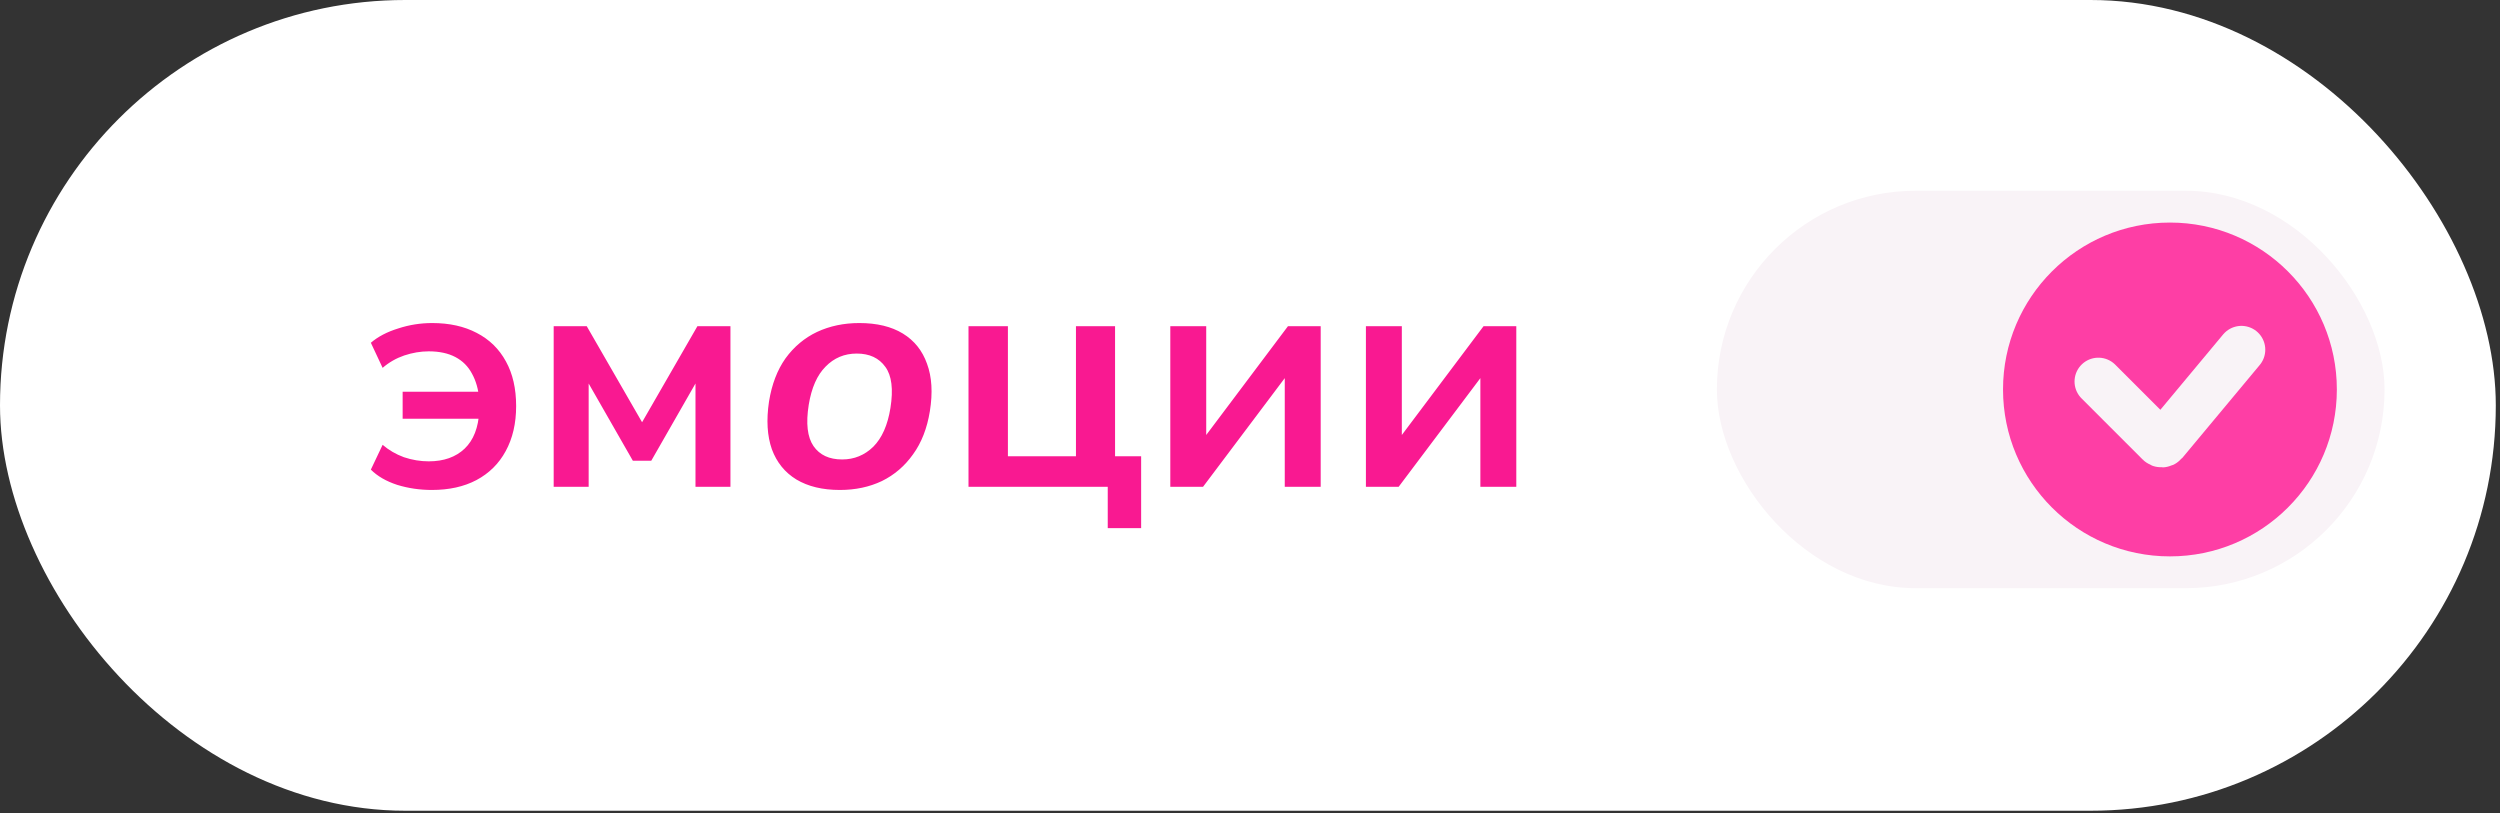
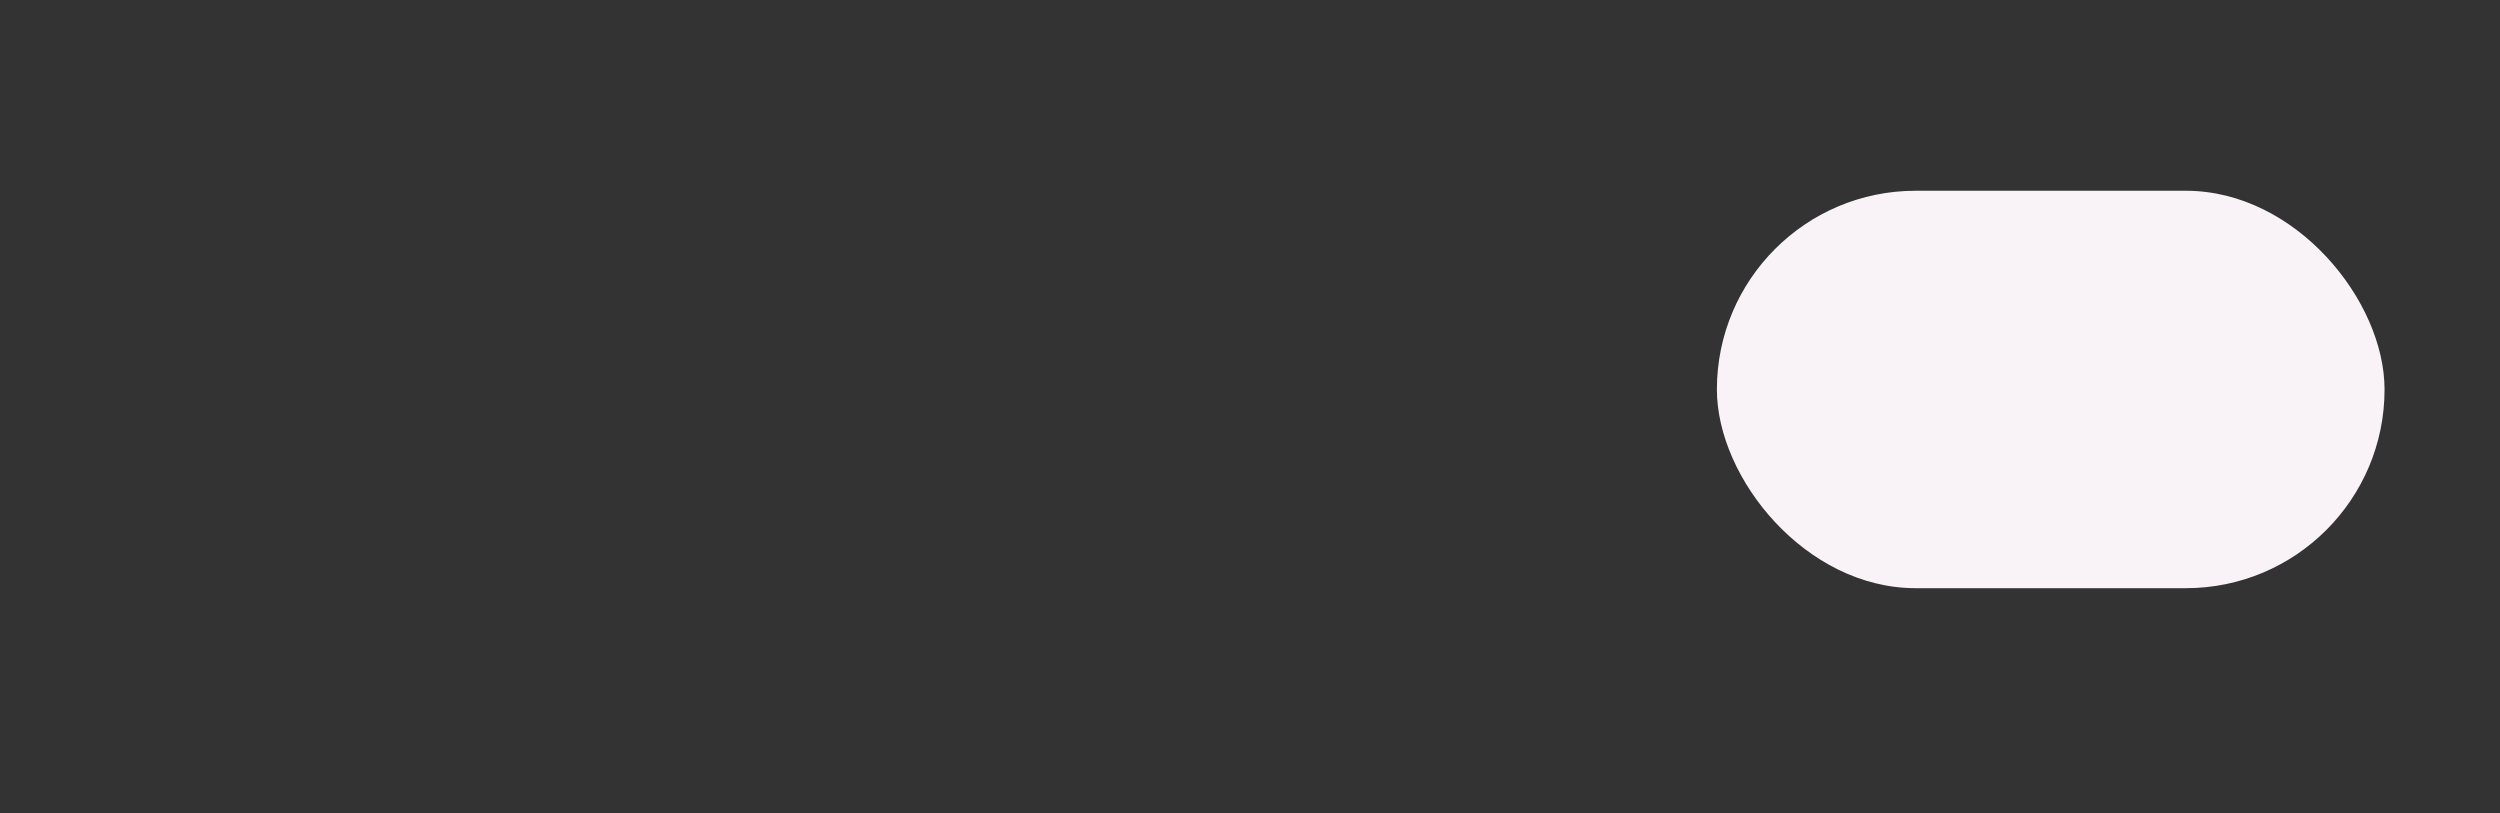
<svg xmlns="http://www.w3.org/2000/svg" width="123" height="40" viewBox="0 0 123 40" fill="none">
  <rect x="0" y="0" width="123" height="40" fill="#333333" stroke="none" />
-   <rect width="122.793" height="39.888" rx="19.944" fill="white" />
-   <path d="M21.249 24.106C20.655 24.106 20.086 24.023 19.544 23.856C19.002 23.679 18.569 23.428 18.246 23.105L18.825 21.885C19.127 22.146 19.476 22.349 19.872 22.495C20.279 22.631 20.686 22.698 21.093 22.698C21.833 22.698 22.422 22.49 22.86 22.073C23.298 21.655 23.538 21.04 23.58 20.227L23.783 20.602H19.81V19.273H23.783L23.58 19.648C23.538 19.158 23.418 18.736 23.22 18.381C23.032 18.026 22.761 17.755 22.407 17.568C22.052 17.38 21.614 17.286 21.093 17.286C20.696 17.286 20.295 17.354 19.888 17.489C19.492 17.625 19.137 17.828 18.825 18.099L18.246 16.864C18.6 16.561 19.049 16.327 19.591 16.16C20.133 15.982 20.691 15.894 21.265 15.894C22.109 15.894 22.839 16.055 23.455 16.379C24.08 16.702 24.56 17.171 24.894 17.787C25.227 18.391 25.394 19.121 25.394 19.977C25.394 20.832 25.222 21.572 24.878 22.198C24.544 22.813 24.065 23.288 23.439 23.621C22.824 23.945 22.094 24.106 21.249 24.106ZM27.241 23.95V16.05H28.868L31.59 20.774L34.312 16.05H35.938V23.95H34.218V18.24H34.577L32.043 22.667H31.136L28.602 18.24H28.962V23.95H27.241ZM41.323 24.106C40.468 24.106 39.754 23.934 39.18 23.59C38.617 23.246 38.215 22.75 37.976 22.104C37.746 21.447 37.699 20.665 37.835 19.758C37.97 18.913 38.242 18.204 38.648 17.63C39.065 17.057 39.582 16.624 40.197 16.332C40.822 16.04 41.516 15.894 42.277 15.894C43.143 15.894 43.857 16.066 44.42 16.41C44.983 16.754 45.38 17.25 45.609 17.896C45.849 18.543 45.896 19.32 45.75 20.227C45.614 21.072 45.338 21.781 44.921 22.354C44.514 22.928 44.003 23.366 43.388 23.668C42.773 23.96 42.084 24.106 41.323 24.106ZM41.433 22.605C42.027 22.605 42.538 22.396 42.966 21.979C43.393 21.551 43.675 20.915 43.81 20.07C43.956 19.153 43.873 18.48 43.56 18.052C43.247 17.614 42.778 17.395 42.152 17.395C41.547 17.395 41.036 17.609 40.619 18.037C40.202 18.454 39.926 19.08 39.79 19.914C39.644 20.832 39.722 21.509 40.025 21.948C40.327 22.386 40.797 22.605 41.433 22.605ZM54.501 25.983V23.95H47.65V16.05H49.589V22.448H52.937V16.05H54.861V22.448H56.144V25.983H54.501ZM57.579 23.95V16.05H59.346V22.026H58.877L63.367 16.05H64.978V23.95H63.21V17.959H63.695L59.19 23.95H57.579ZM67.203 23.95V16.05H68.97V22.026H68.501L72.99 16.05H74.602V23.95H72.834V17.959H73.319L68.814 23.95H67.203Z" fill="#F91991" />
  <rect x="84.471" y="9.385" width="32.849" height="19.553" rx="9.777" fill="#F9F3F7" />
-   <circle cx="106.761" cy="19.162" r="8.212" fill="#FE3EA5" />
-   <path d="M103.24 18.771L106.248 21.778C106.313 21.843 106.419 21.838 106.478 21.768L110.279 17.206" stroke="#F9F3F7" stroke-width="2.346" stroke-linecap="round" />
+   <path d="M103.24 18.771L106.248 21.778C106.313 21.843 106.419 21.838 106.478 21.768" stroke="#F9F3F7" stroke-width="2.346" stroke-linecap="round" />
</svg>